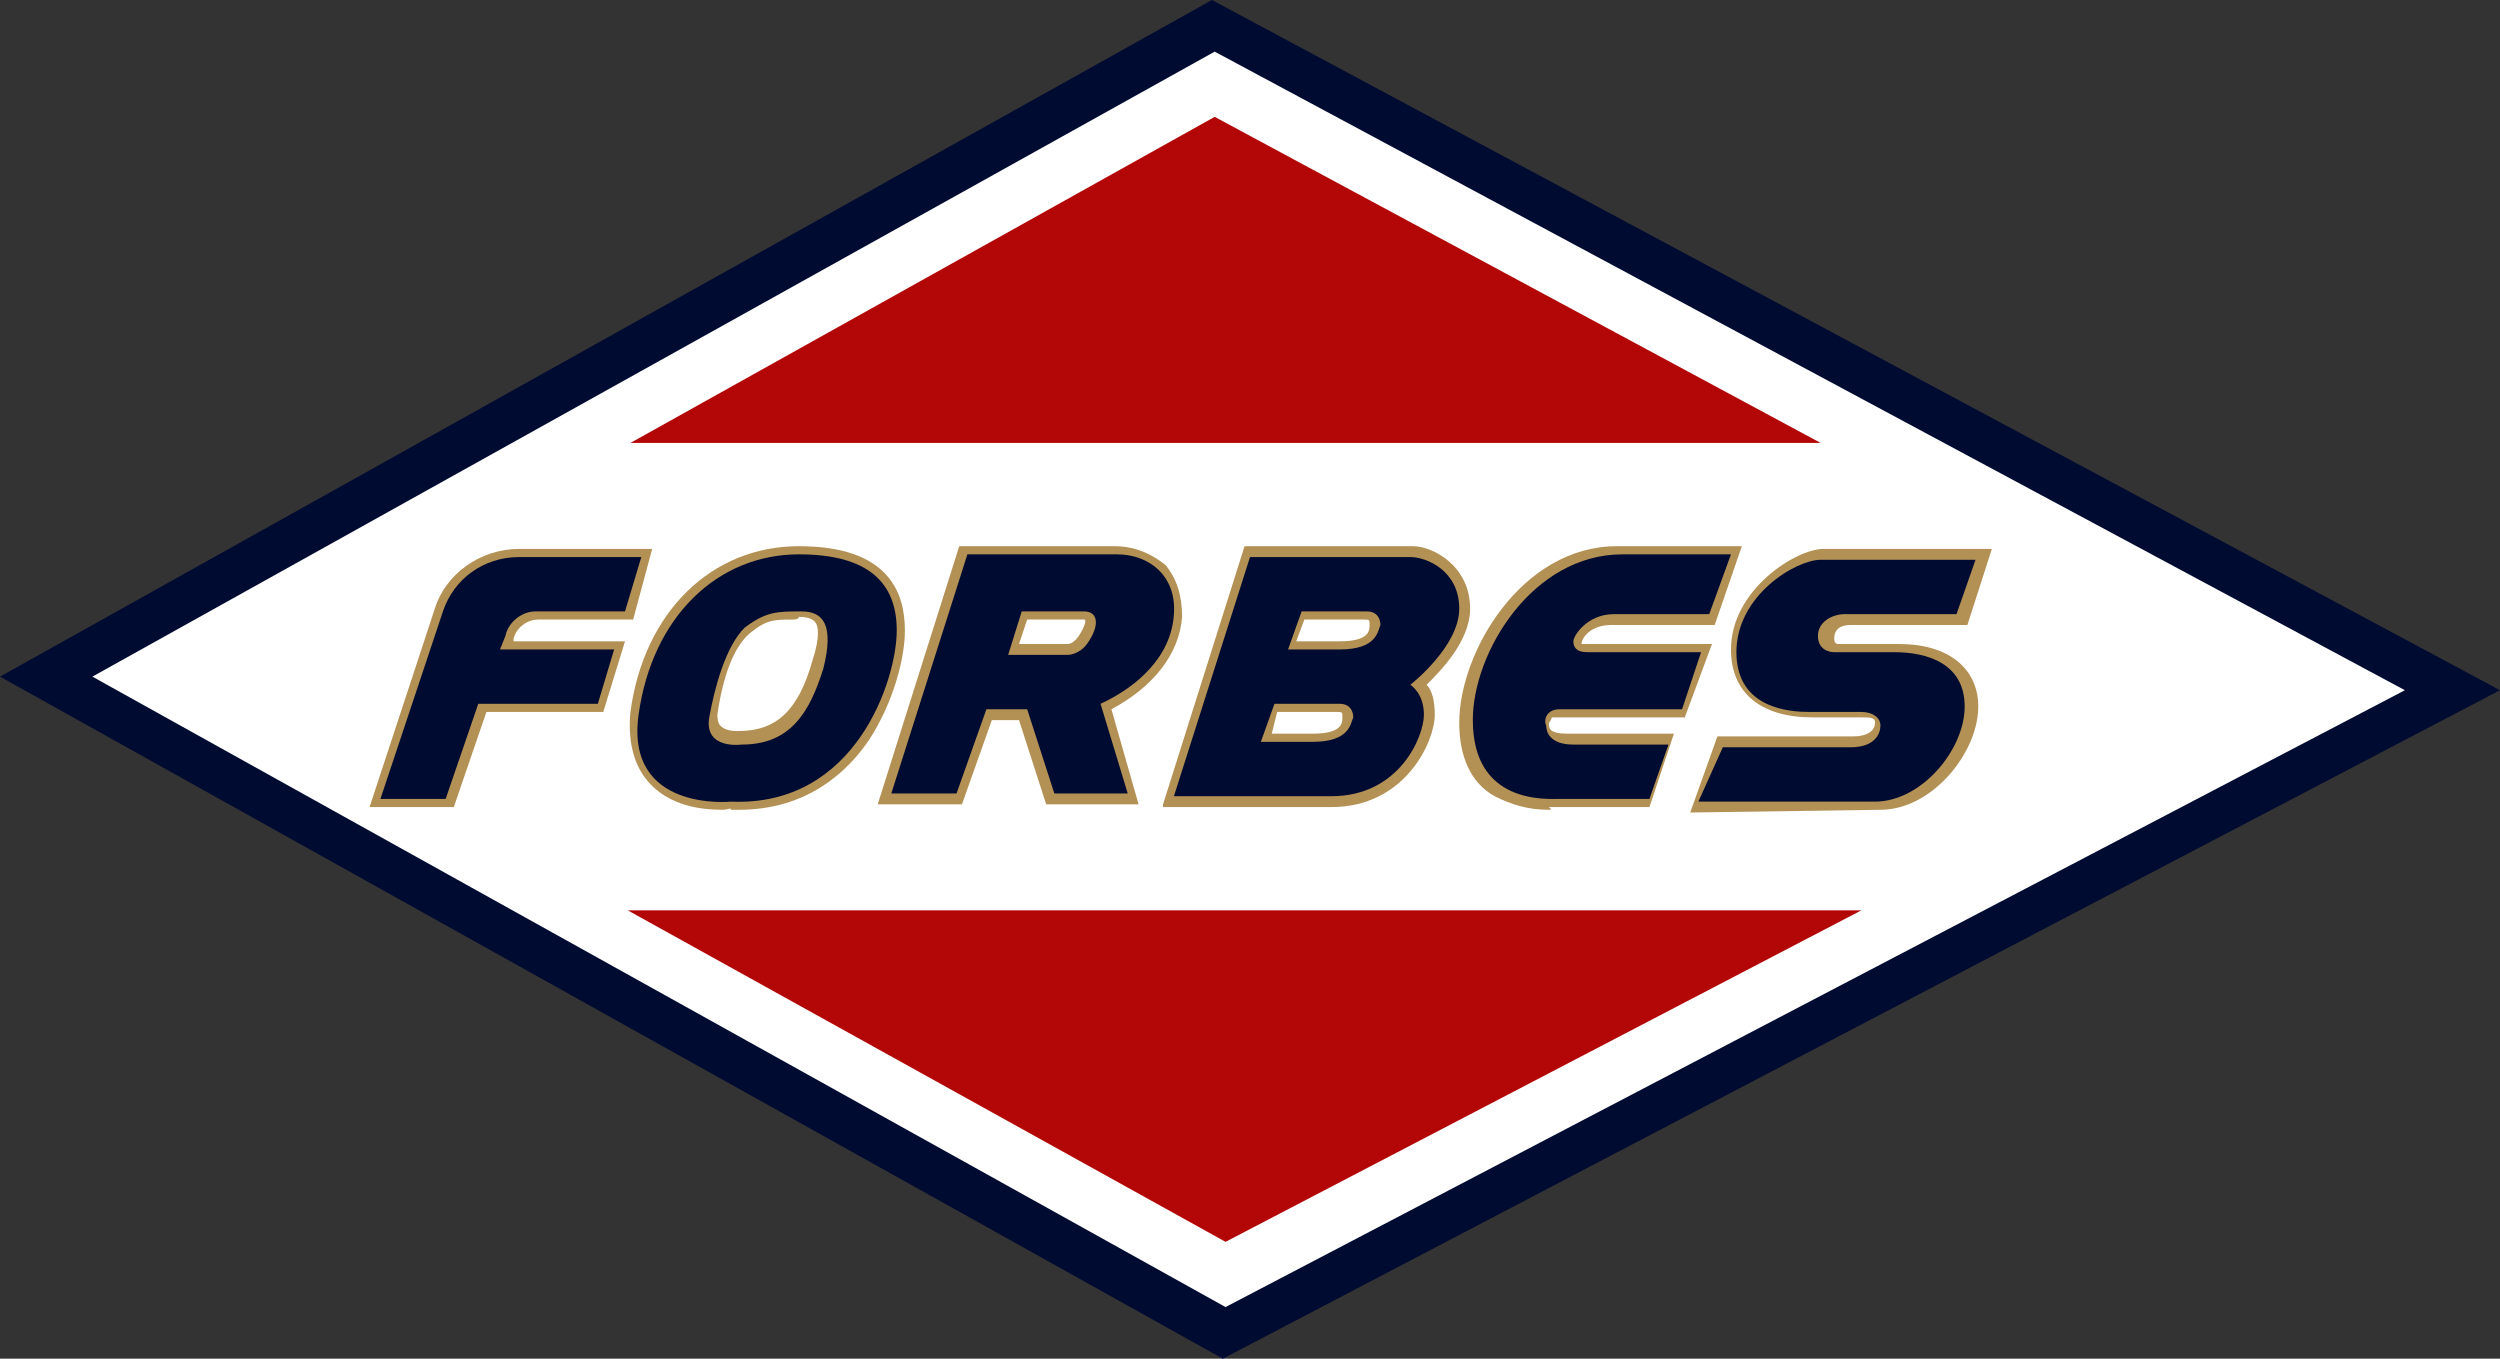
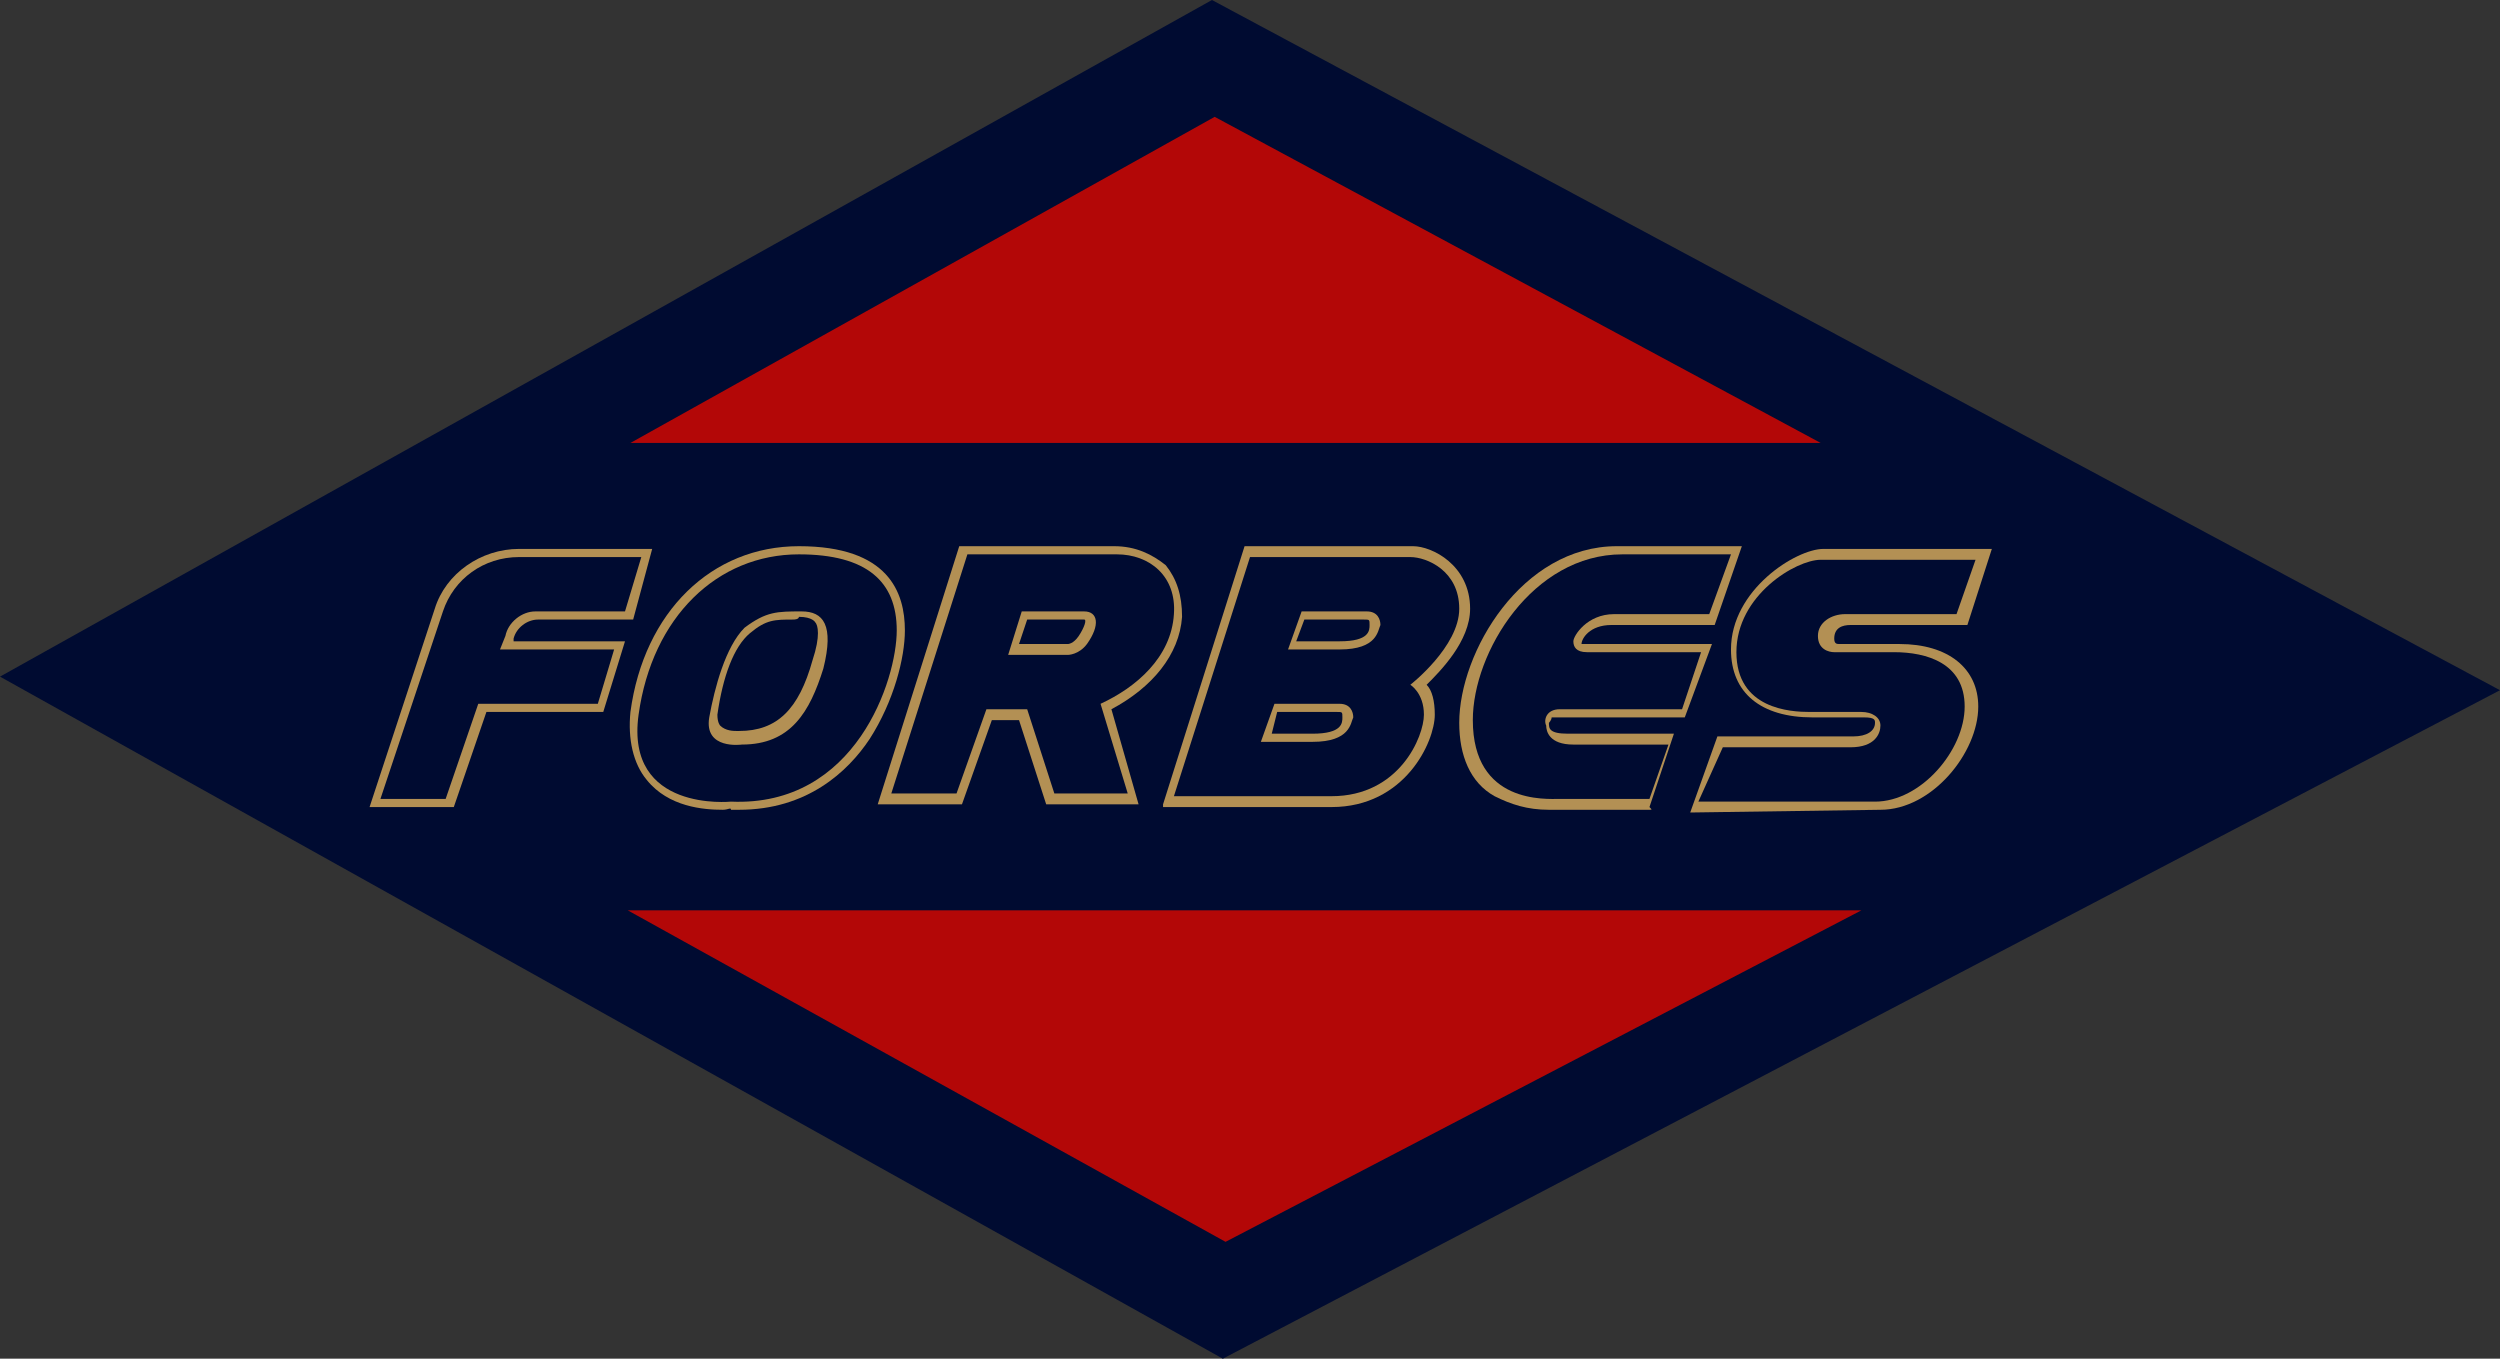
<svg xmlns="http://www.w3.org/2000/svg" xml:space="preserve" id="Layer_1" x="0" y="0" style="enable-background:new 0 0 92 50" version="1.1" viewBox="0 0 92 50">
  <rect x="0" y="0" width="92" height="50" fill="#333333" stroke="none" />
  <style type="text/css">.st0{fill:#000b31}.st1{fill:#fff}.st2{fill:#b30707}.st3{fill:#b39054}</style>
  <g>
    <path d="M0 24.9 45 50l47-24.6L44.6 0z" class="st0" />
-     <path d="m3.4 24.9 41.3-23 43.8 23.5-43.4 22.7z" class="st1" />
    <g>
      <path d="M67 16.3H23.2l21.5-12zM68.5 33.5 45.1 45.7l-22-12.2z" class="st2" />
    </g>
  </g>
  <g>
    <g>
      <g>
        <g>
          <path d="m38.5 29.6-1-3.1h-1l-1.1 3.1h-3.1l3-9.5H41c.8 0 1.4.3 1.9.7.4.5.6 1.1.6 1.9-.1 1.4-1.1 2.6-2.6 3.4l1 3.5h-3.4zm.8-5.9s.2 0 .4-.3.3-.6.2-.6h-2.1l-.3.9h1.8z" class="st3" />
        </g>
      </g>
      <path d="M41.1 20.4h-5.5l-2.8 8.8h2.4l1.1-3.1h1.5l1 3.1h2.7l-1-3.3c1.3-.6 2.6-1.7 2.7-3.3.1-1.4-.9-2.2-2.1-2.2zM40 23.7c-.3.4-.7.4-.7.4h-2.2l.5-1.6h2.3c.5 0 .6.5.1 1.2z" class="st0" />
      <g>
        <g>
          <path d="m42.8 29.6 3-9.5H52c.7 0 2.1.7 2.1 2.3 0 1.2-1.1 2.3-1.6 2.8.2.2.3.6.3 1.1 0 1-1.1 3.4-3.8 3.4h-6.2zm5.5-2.6c1.1 0 1.1-.4 1.1-.6 0-.2 0-.2-.2-.2H47l-.2.8h1.5zm1-3.4c1.1 0 1.1-.4 1.1-.6 0-.2 0-.2-.2-.2H48l-.3.8h1.6z" class="st3" />
        </g>
      </g>
      <path d="M53.7 22.4c0-1.4-1.2-1.9-1.8-1.9H46l-2.8 8.8H49c2.5 0 3.4-2.2 3.4-3 0-.8-.5-1.1-.5-1.1s1.8-1.4 1.8-2.8zm-5.4 4.9h-1.9l.5-1.4h2.4c.4 0 .5.3.5.5-.1.2-.1.9-1.5.9zm1-3.4h-1.9l.5-1.4h2.4c.4 0 .5.3.5.5-.1.2-.1.9-1.5.9z" class="st0" />
      <g>
-         <path d="M57 29.8c-.8 0-1.4-.2-2-.5-.9-.5-1.3-1.5-1.3-2.7 0-2.6 2.3-6.5 5.8-6.5h4.6l-1 2.9h-3.8c-.8 0-1.1.5-1.1.7H63l-1 2.7H57.1c0 .1-.1.2-.1.2 0 .2 0 .4.7.4h3.9l-.9 2.7H57c.1.1.1.1 0 .1z" class="st3" />
+         <path d="M57 29.8c-.8 0-1.4-.2-2-.5-.9-.5-1.3-1.5-1.3-2.7 0-2.6 2.3-6.5 5.8-6.5h4.6l-1 2.9h-3.8c-.8 0-1.1.5-1.1.7H63l-1 2.7H57.1c0 .1-.1.2-.1.2 0 .2 0 .4.7.4h3.9l-.9 2.7c.1.1.1.1 0 .1z" class="st3" />
      </g>
      <path d="m63.7 20.4-.8 2.2h-3.5c-1 0-1.5.8-1.5 1s.1.4.5.4h4.2l-.7 2.1h-4.5c-.5 0-.6.4-.5.6 0 .2.1.7 1 .7h3.5l-.7 2h-3.3c-.5 0-3.2.2-3.2-2.9 0-2.5 2.2-6.1 5.5-6.1h4z" class="st0" />
      <g>
        <path d="m62.2 29.9 1-2.8h5c.5 0 .8-.2.8-.5 0-.1 0-.2-.4-.2h-1.9c-1.9 0-3-.9-3-2.5 0-2.2 2.4-3.7 3.4-3.7h6.2l-.9 2.8h-4.3c-.3 0-.6.1-.6.5 0 .2.1.2.2.2h2.2c1.8 0 2.9.9 2.9 2.3 0 1.7-1.7 3.8-3.6 3.8l-7 .1z" class="st3" />
      </g>
      <path d="M63.4 27.5h4.7c.9 0 1.1-.5 1.1-.8s-.3-.5-.7-.5h-1.9c-.7 0-2.7-.1-2.7-2.2s2.2-3.4 3.1-3.4h5.7l-.7 2h-4.1c-.5 0-1 .3-1 .8s.4.6.6.6h2.2c1.2 0 2.6.4 2.6 2s-1.6 3.5-3.3 3.5h-6.5l.9-2z" class="st0" />
      <g>
        <path d="m13.6 29.7 2.4-7.3c.4-1.3 1.7-2.2 3.1-2.2H24l-.7 2.6h-3.5c-.4 0-.8.3-.9.7v.1H23l-.8 2.6h-4.3l-1.2 3.5h-3.1z" class="st3" />
      </g>
      <path d="M19.7 22.5H23l.6-2h-4.5c-1.3 0-2.4.8-2.8 2L14 29.4h2.4l1.2-3.5H22l.6-2h-4.2l.2-.5c.1-.5.6-.9 1.1-.9z" class="st0" />
      <g>
        <g>
          <path d="M26.6 29.8c-.7 0-2-.1-2.8-1.1-.5-.6-.7-1.5-.6-2.5.5-3.7 3-6.1 6.2-6.1 3.3 0 3.9 1.7 3.9 3.1 0 1-.4 2.6-1.3 4-.8 1.2-2.3 2.6-4.8 2.6h-.3c0-.1-.1 0-.3 0zm2.6-7c-.7 0-1 0-1.6.5-.6.5-1 1.6-1.2 3 0 .3.1.4.1.4.2.2.5.2.6.2h.1c1.4 0 2.2-.8 2.7-2.6.3-.9.2-1.3.1-1.4 0 0-.1-.2-.6-.2 0 .1-.2.1-.2.1z" class="st3" />
        </g>
      </g>
      <path d="M29.4 20.4c-3 0-5.4 2.3-5.9 5.9-.5 3.6 3.4 3.2 3.4 3.2 4.6.2 6.1-4.5 6.1-6.3 0-1.8-1.1-2.8-3.6-2.8zm.9 4.2c-.5 1.6-1.2 2.8-3 2.8 0 0-1.4.2-1.2-1 .2-1.1.6-2.6 1.3-3.3.8-.6 1.2-.6 2.1-.6.8 0 1.2.5.8 2.1z" class="st0" />
    </g>
  </g>
</svg>